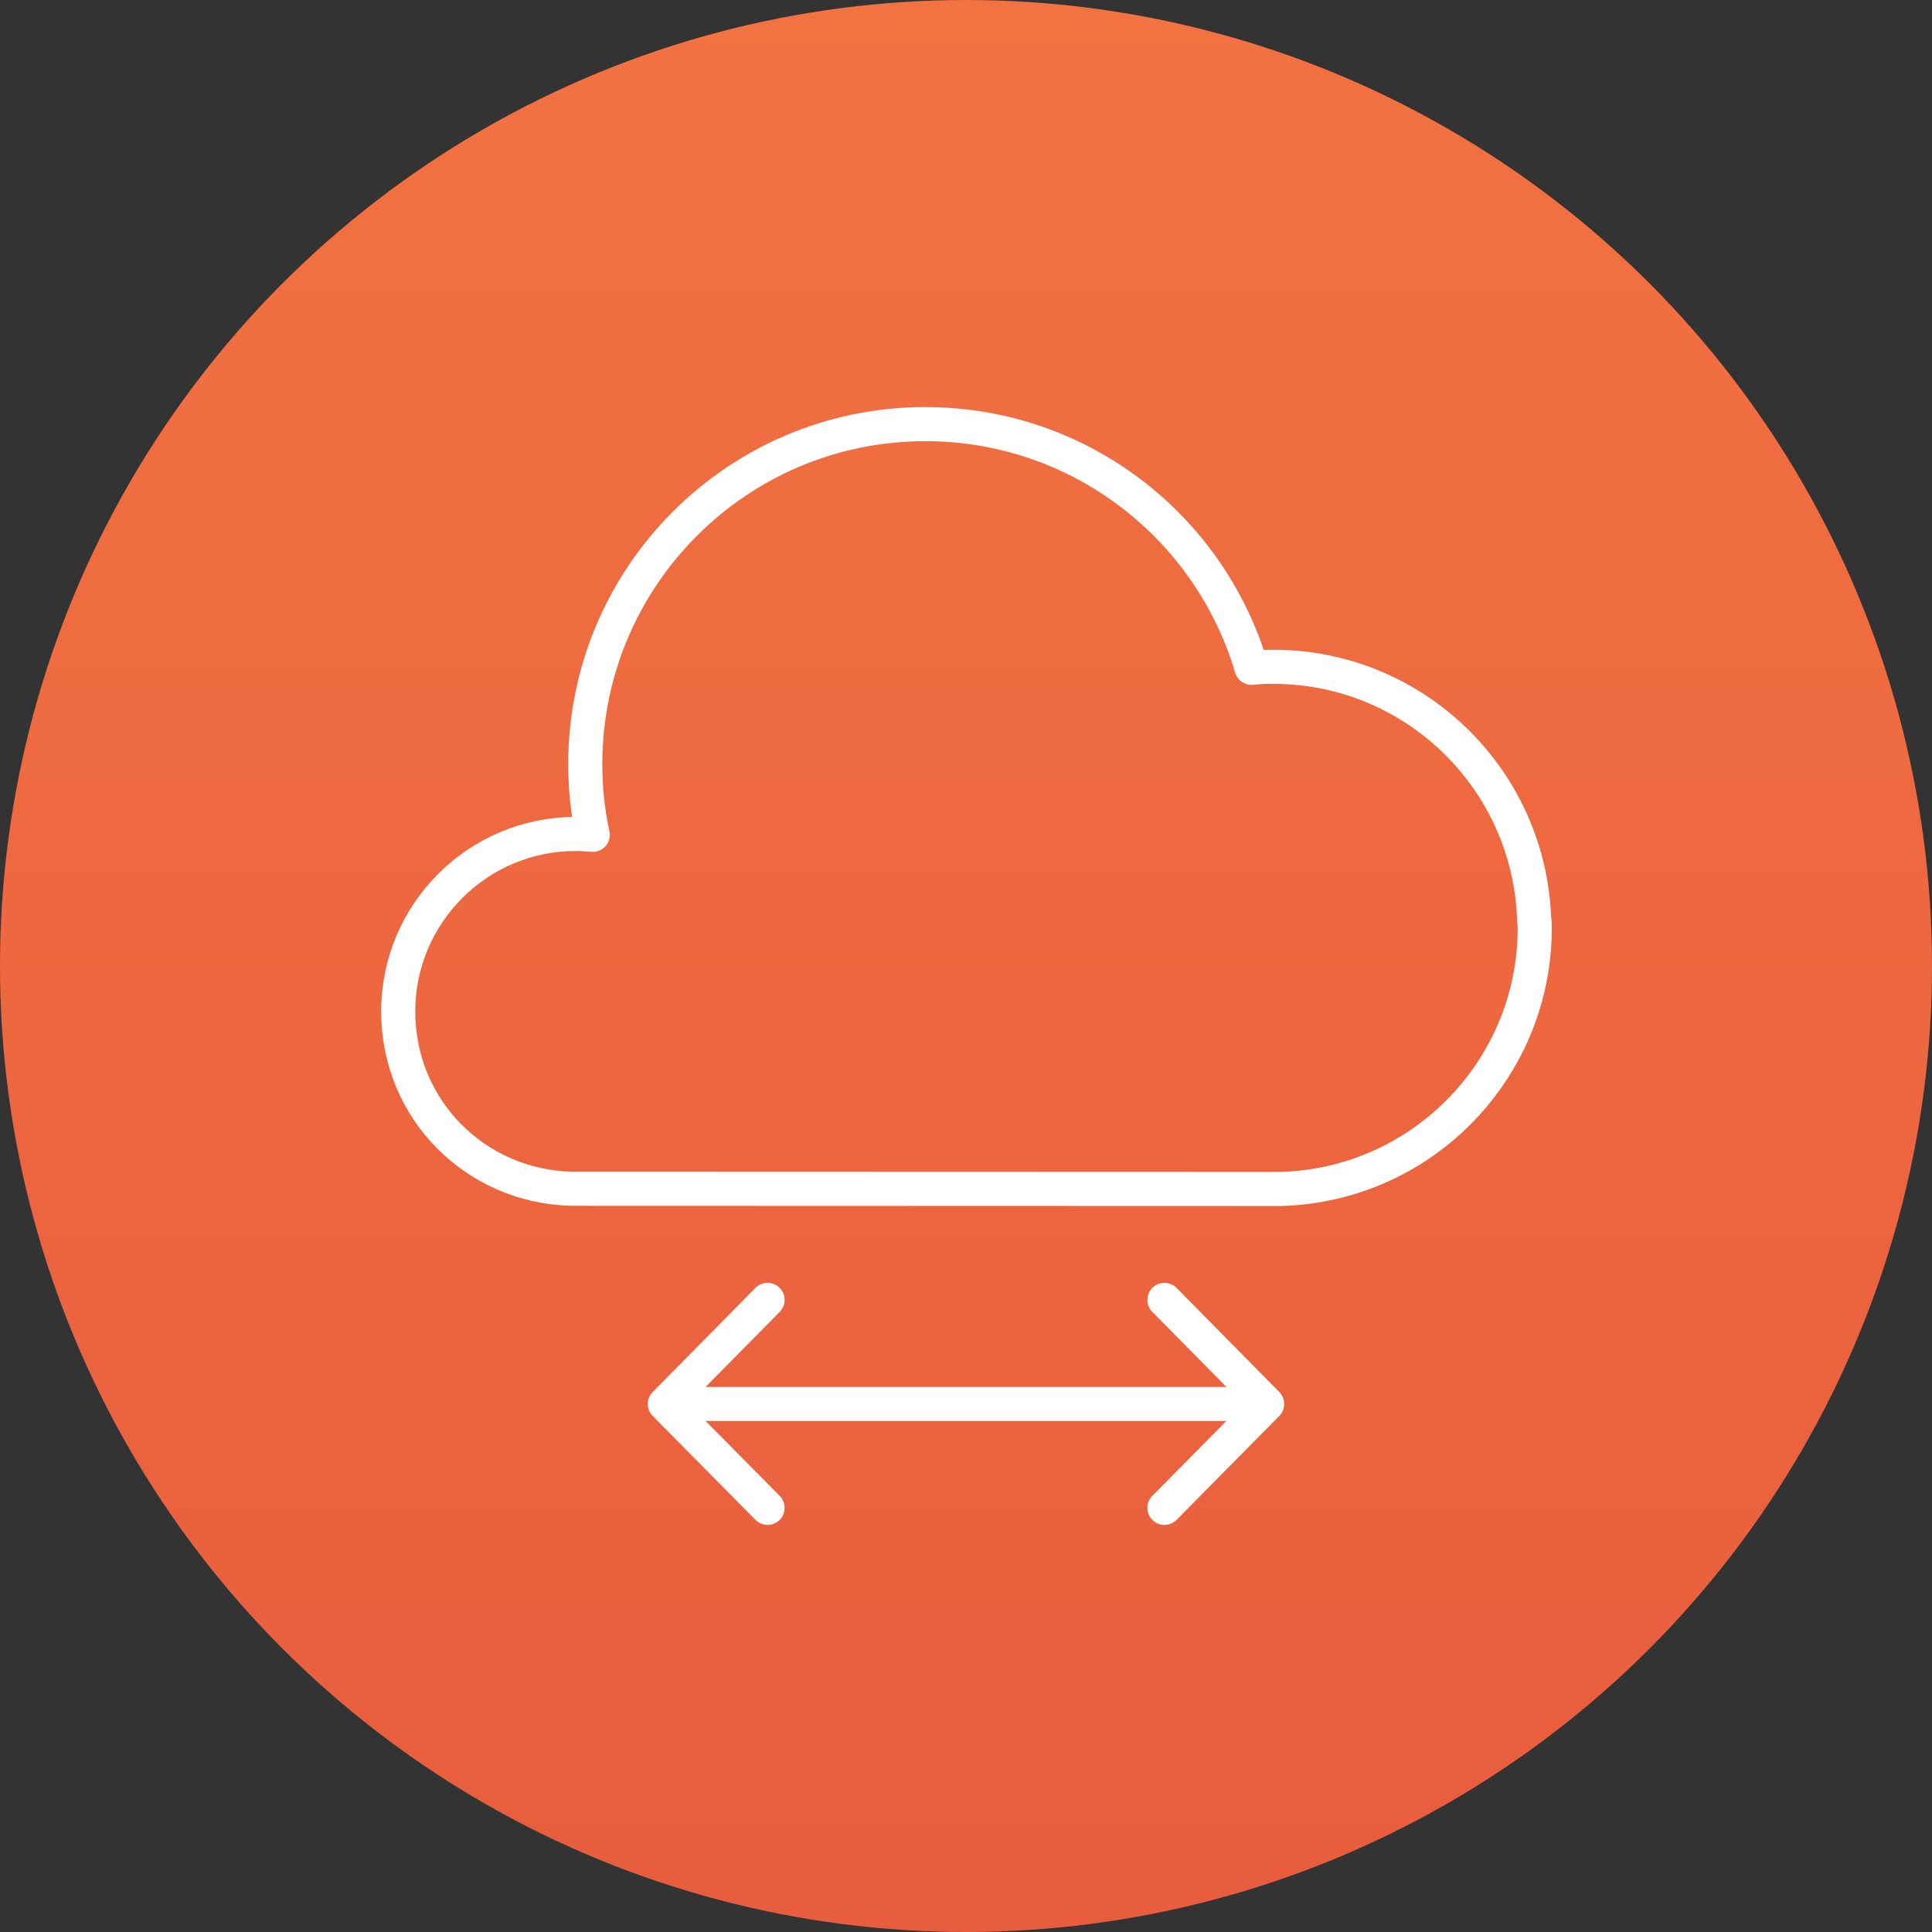
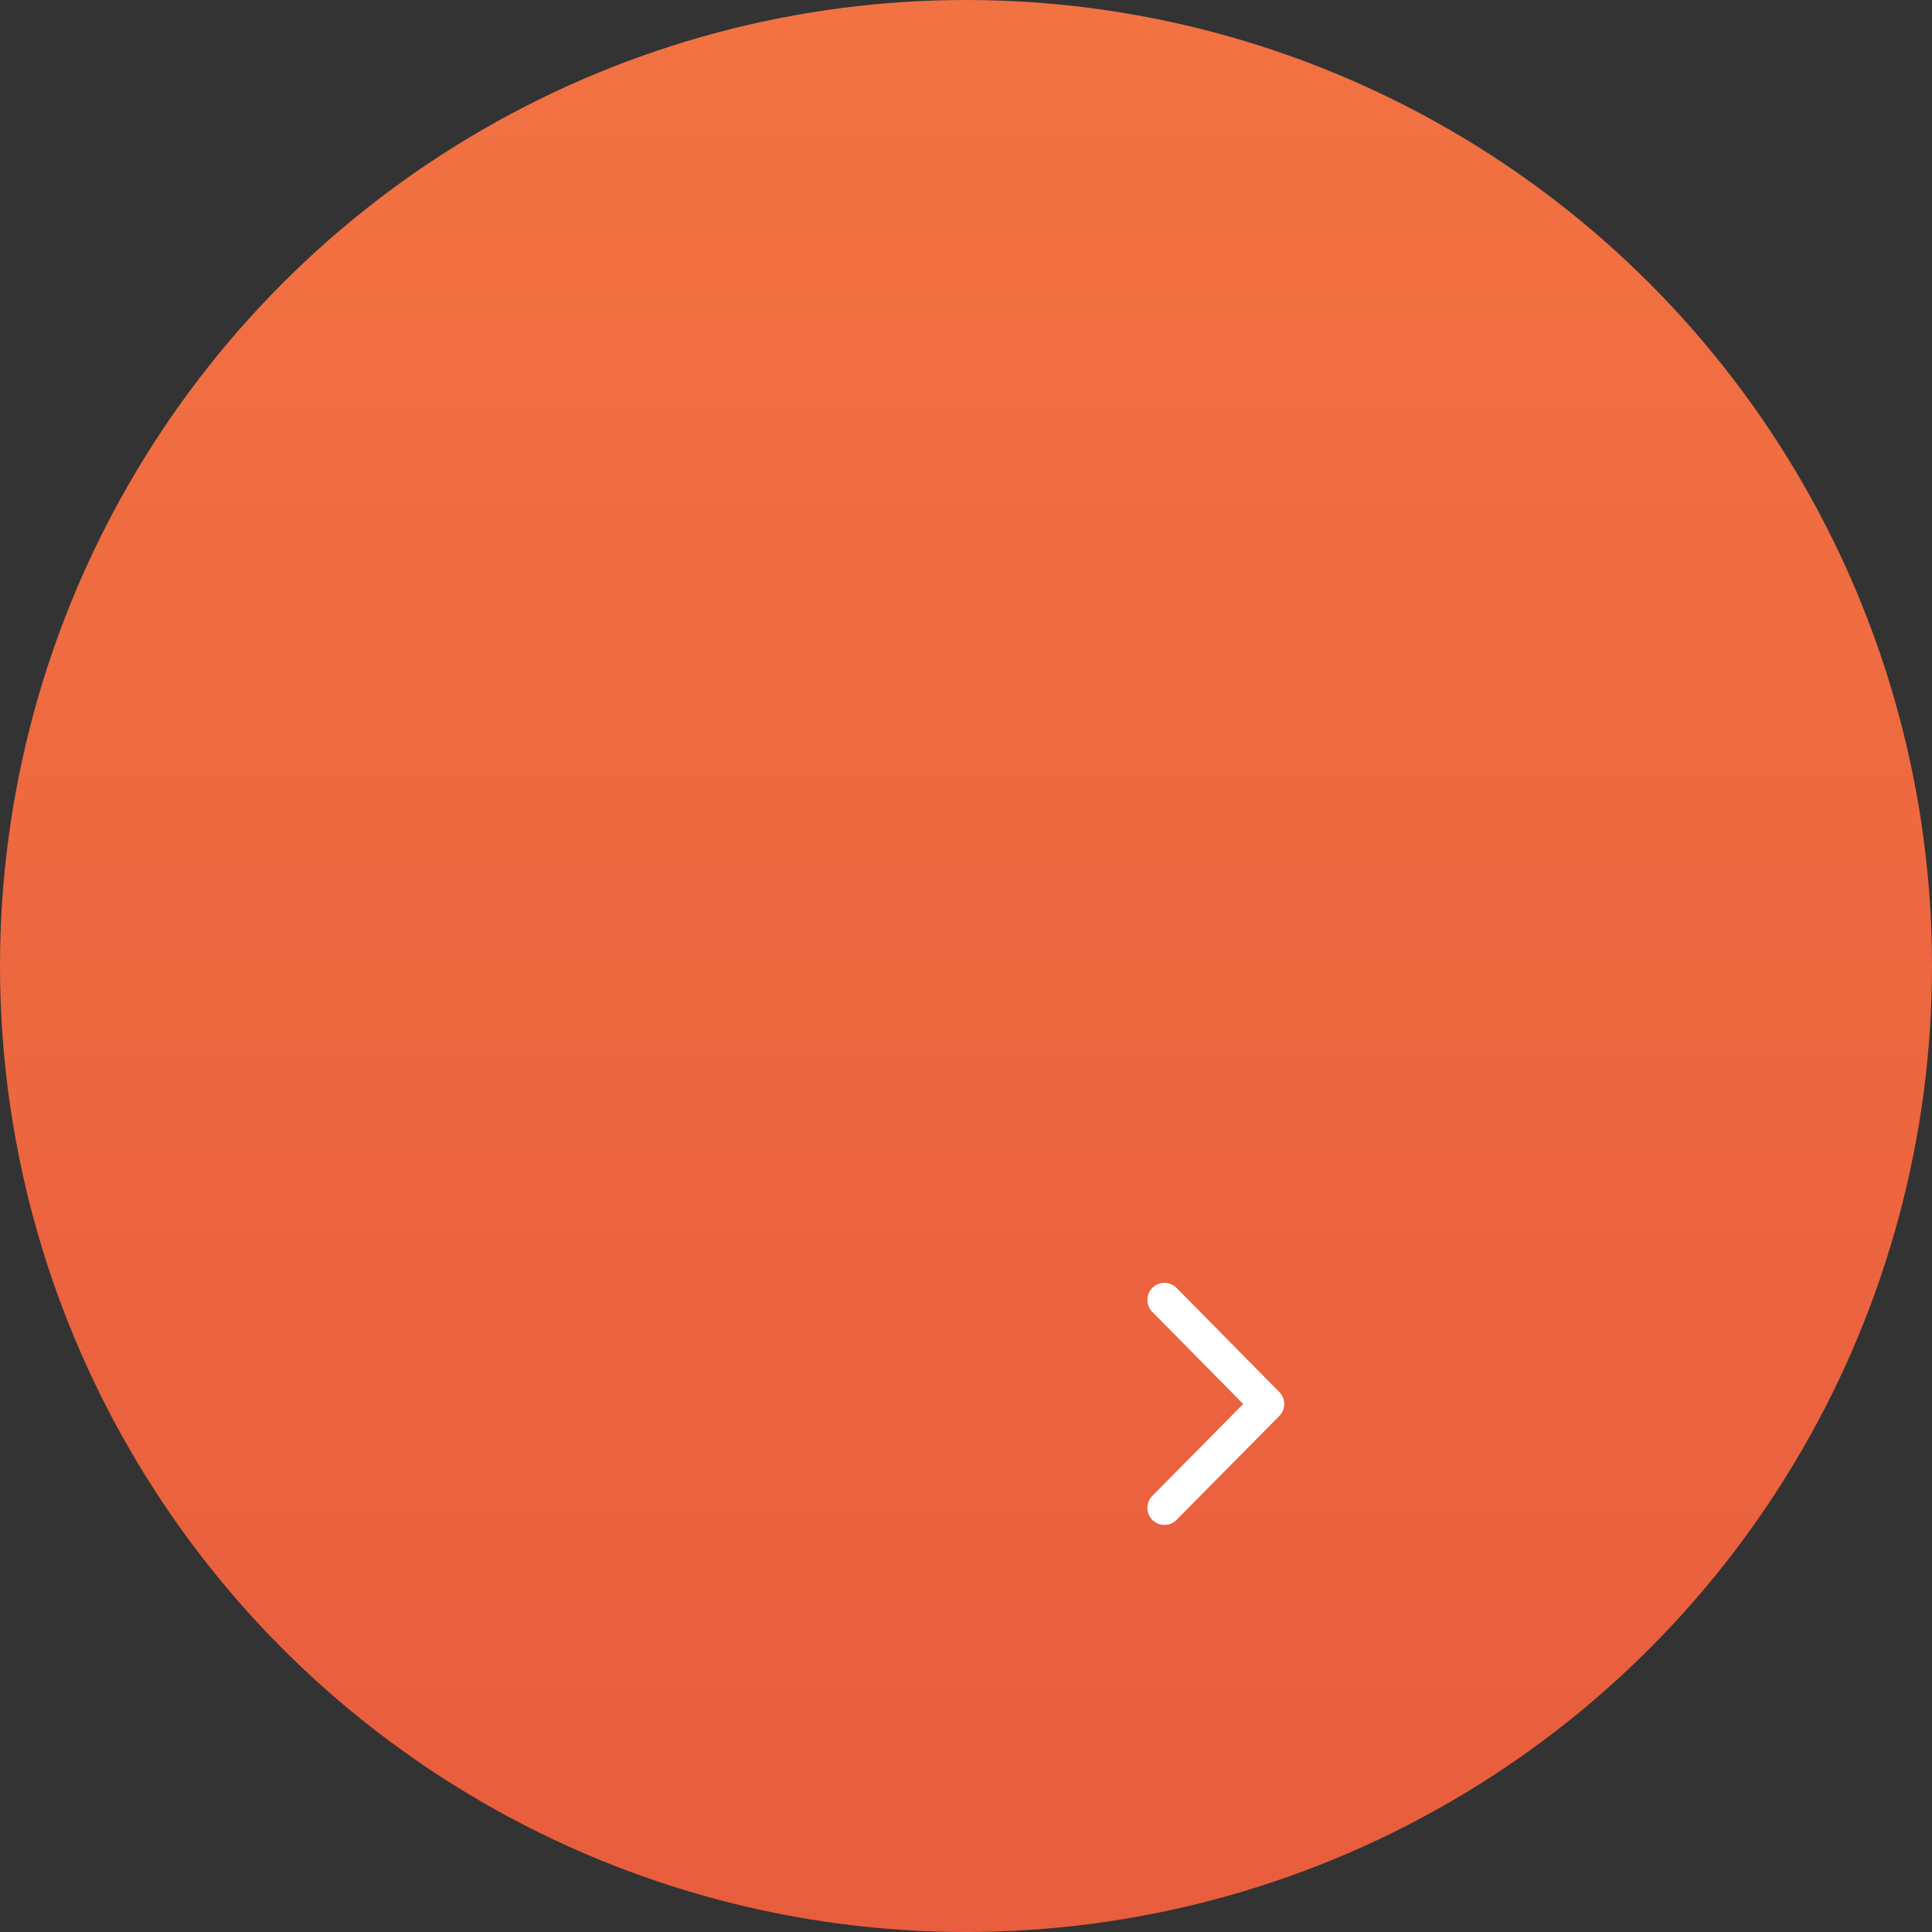
<svg xmlns="http://www.w3.org/2000/svg" id="a" width="85" height="85" viewBox="0 0 85 85">
  <rect x="0" y="0" width="85" height="85" fill="#333333" stroke="none" />
  <defs>
    <linearGradient id="b" x1="42.5" y1="0" x2="42.5" y2="84.48" gradientUnits="userSpaceOnUse">
      <stop offset="0" stop-color="#f27242" />
      <stop offset="1" stop-color="#e85d3d" />
    </linearGradient>
  </defs>
  <circle cx="42.5" cy="42.5" r="42.5" fill="url(#b)" />
-   <path d="M67.5,40.58c-.14-6.34-5.39-11.38-11.73-11.24-.24,0-.48.02-.71.04-1.83-6.2-7.56-10.72-14.35-10.72-8.26,0-14.96,6.7-14.96,14.96,0,1.07.11,2.11.33,3.11-.25-.02-.5-.04-.75-.04-4.31,0-7.81,3.5-7.81,7.81s3.39,7.69,7.61,7.8h0s31.19.01,31.19.01h0c6.33-.16,11.34-5.41,11.2-11.74Z" fill="none" stroke="#fff" stroke-linecap="round" stroke-linejoin="round" stroke-width="1.5" />
-   <line x1="29.99" y1="61.77" x2="55.56" y2="61.77" fill="none" stroke="#fff" stroke-linecap="round" stroke-linejoin="round" stroke-width="1.5" />
-   <polyline points="33.77 57.19 29.25 61.77 33.77 66.34" fill="none" stroke="#fff" stroke-linecap="round" stroke-linejoin="round" stroke-width="1.5" />
  <polyline points="51.23 66.34 55.75 61.77 51.23 57.19" fill="none" stroke="#fff" stroke-linecap="round" stroke-linejoin="round" stroke-width="1.5" />
</svg>